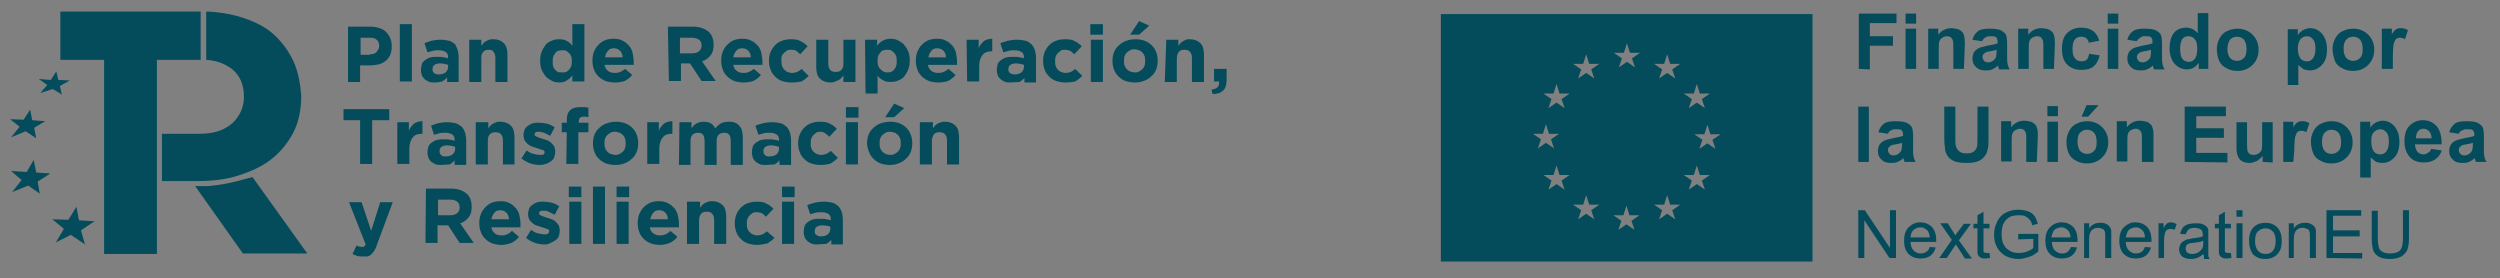
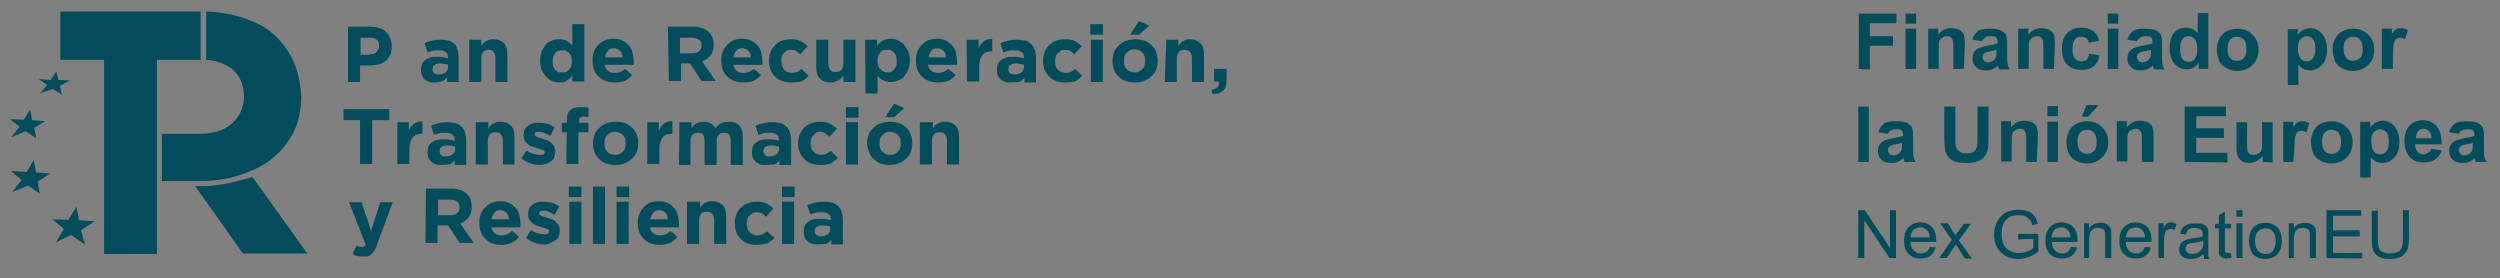
<svg xmlns="http://www.w3.org/2000/svg" version="1.1" id="Layer_1" x="0px" y="0px" viewBox="0 0 497.1 55.3" style="enable-background:new 0 0 497.1 55.3;" xml:space="preserve">
  <rect x="0" y="0" width="497.1" height="55.3" fill="#808080" stroke="none" />
  <style type="text/css">
	.st0{fill:#FFFFFF;}
	.st1{fill:#034EA2;}
	.st2{fill:#044C5C;}
</style>
  <g>
    <path class="st0" d="M115.9,196.3" />
-     <path class="st0" d="M115.9,194.3" />
    <path class="st0" d="M139.2,198.3" />
    <path class="st1" d="M139.2,196.3" />
    <g>
-       <path class="st2" d="M286.5,2.8V52h73.9V2.8H286.5L286.5,2.8z M304.8,26.6h2l0.6-1.9l0.6,1.9h2l-1.6,1.1l0.6,1.8l-1.6-1.1    l-1.6,1.1l0.6-1.8L304.8,26.6z M311.1,37.7l-1.6-1.1l-1.6,1.1l0.6-1.8l-1.6-1.1h2l0.6-1.9l0.6,1.9h2l-1.6,1.1L311.1,37.7z     M310.5,19.7l0.6,1.8l-1.6-1.1l-1.6,1.1l0.6-1.8l-1.6-1.1h2l0.6-1.9l0.6,1.9h2L310.5,19.7z M314.8,12.7l0.6-1.9l0.6,1.9h2    l-1.6,1.1l0.6,1.8l-1.6-1.1l-1.6,1.1l0.6-1.8l-1.6-1.1H314.8z M317,43.6l-1.6-1.1l-1.6,1.1l0.6-1.8l-1.6-1.1h2l0.6-1.9l0.6,1.9h2    l-1.6,1.1L317,43.6z M322.9,10.5l0.6-1.9l0.6,1.9h2l-1.6,1.1l0.6,1.8l-1.6-1.1l-1.6,1.1l0.6-1.8l-1.6-1.1H322.9z M325,45.7    l-1.6-1.1l-1.6,1.1l0.6-1.8l-1.6-1.1h2l0.6-1.9l0.6,1.9h2l-1.6,1.1L325,45.7z M333.1,43.6l-1.6-1.1l-1.6,1.1l0.6-1.8l-1.6-1.1h2    l0.6-1.9l0.6,1.9h2l-1.6,1.1L333.1,43.6z M332.5,13.8l0.6,1.8l-1.6-1.1l-1.6,1.1l0.6-1.8l-1.6-1.1h2l0.6-1.9l0.6,1.9h2L332.5,13.8    z M336.8,18.6l0.6-1.9l0.6,1.9h2l-1.6,1.1l0.6,1.8l-1.6-1.1l-1.6,1.1l0.6-1.8l-1.6-1.1H336.8z M339,37.7l-1.6-1.1l-1.6,1.1    l0.6-1.8l-1.6-1.1h2l0.6-1.9l0.6,1.9h2l-1.6,1.1L339,37.7z M341.1,29.6l-1.6-1.1l-1.6,1.1l0.6-1.8l-1.6-1.1h2l0.6-1.9l0.6,1.9h2    l-1.6,1.1L341.1,29.6z" />
      <g>
        <path class="st2" d="M369.6,13.7v-11h7.5v1.9h-5.3v2.6h4.6v1.9h-4.6v4.7L369.6,13.7L369.6,13.7z" />
        <path class="st2" d="M378.9,4.7v-2h2.1v2H378.9z M378.9,13.7v-8h2.1v8H378.9z" />
        <path class="st2" d="M390.5,13.7h-2.1V9.7c0-0.9,0-1.4-0.1-1.7c-0.1-0.2-0.2-0.4-0.4-0.6c-0.2-0.1-0.4-0.2-0.7-0.2     c-0.3,0-0.7,0.1-1,0.3c-0.3,0.2-0.5,0.4-0.6,0.8c-0.1,0.3-0.1,0.9-0.1,1.8v3.6h-2.1v-8h2v1.2c0.7-0.9,1.6-1.3,2.6-1.3     c0.4,0,0.9,0.1,1.3,0.2c0.4,0.1,0.7,0.4,0.9,0.6c0.2,0.2,0.3,0.5,0.4,0.9c0,0.3,0.1,0.8,0.1,1.4L390.5,13.7L390.5,13.7z" />
        <path class="st2" d="M394.1,8.2l-1.9-0.3c0.2-0.8,0.6-1.3,1.1-1.7c0.5-0.4,1.3-0.5,2.4-0.5c0.9,0,1.6,0.1,2.1,0.3     c0.4,0.2,0.8,0.5,1,0.8c0.2,0.3,0.3,1,0.3,1.9v2.5c0,0.7,0,1.2,0.1,1.5c0,0.3,0.2,0.7,0.4,1.1h-2.1c0-0.1-0.1-0.3-0.2-0.6     c0-0.1,0-0.2,0-0.2c-0.3,0.3-0.7,0.6-1.2,0.8c-0.4,0.2-0.8,0.2-1.3,0.2c-0.8,0-1.5-0.2-1.9-0.7c-0.5-0.4-0.7-1-0.7-1.7     c0-0.4,0.1-0.8,0.3-1.2c0.2-0.3,0.5-0.6,0.9-0.8c0.4-0.2,0.9-0.3,1.7-0.5c1-0.2,1.7-0.3,2.1-0.5V8.3c0-0.4-0.1-0.7-0.3-0.9     c-0.2-0.2-0.6-0.2-1.1-0.2c-0.4,0-0.7,0-0.9,0.2C394.6,7.5,394.3,7.8,394.1,8.2z M397,9.9c-0.2,0.1-0.7,0.2-1.3,0.3     c-0.6,0.1-1,0.2-1.1,0.4c-0.3,0.2-0.4,0.4-0.4,0.7s0.1,0.5,0.3,0.8c0.2,0.2,0.5,0.3,0.8,0.3c0.4,0,0.7-0.1,1.1-0.4     c0.2-0.2,0.4-0.4,0.5-0.7c0-0.2,0.1-0.5,0.1-1L397,9.9L397,9.9z" />
        <path class="st2" d="M408.4,13.7h-2.1V9.7c0-0.9,0-1.4-0.1-1.7c-0.1-0.2-0.2-0.4-0.4-0.6c-0.2-0.1-0.4-0.2-0.7-0.2     c-0.3,0-0.7,0.1-1,0.3c-0.3,0.2-0.5,0.4-0.6,0.8c-0.1,0.3-0.1,0.9-0.1,1.8v3.6h-2.1v-8h2v1.2c0.7-0.9,1.6-1.3,2.6-1.3     c0.4,0,0.9,0.1,1.3,0.2c0.4,0.1,0.7,0.4,0.9,0.6c0.2,0.2,0.3,0.5,0.4,0.9c0,0.3,0.1,0.8,0.1,1.4L408.4,13.7L408.4,13.7z" />
        <path class="st2" d="M417.4,8.1l-2.1,0.4c0-0.4-0.2-0.7-0.5-0.9c-0.2-0.2-0.6-0.3-1-0.3c-0.5,0-0.9,0.2-1.2,0.5     c-0.3,0.3-0.5,1-0.5,1.8c0,0.9,0.1,1.6,0.5,2c0.3,0.4,0.7,0.6,1.3,0.6c0.4,0,0.7-0.1,1-0.3c0.2-0.2,0.4-0.6,0.5-1.2l2.1,0.3     c-0.2,0.9-0.6,1.7-1.2,2.2c-0.6,0.5-1.4,0.7-2.5,0.7c-1.2,0-2.1-0.4-2.8-1.1c-0.7-0.7-1-1.8-1-3.1c0-1.3,0.3-2.4,1-3.1     c0.7-0.7,1.6-1.1,2.8-1.1c1,0,1.7,0.2,2.3,0.6C416.8,6.6,417.2,7.3,417.4,8.1z" />
        <path class="st2" d="M419.1,4.7v-2h2.1v2H419.1z M419.1,13.7v-8h2.1v8H419.1z" />
        <path class="st2" d="M424.9,8.2L423,7.9c0.2-0.8,0.6-1.3,1.1-1.7c0.5-0.4,1.3-0.5,2.4-0.5c0.9,0,1.6,0.1,2.1,0.3     c0.4,0.2,0.8,0.5,1,0.8c0.2,0.3,0.3,1,0.3,1.9v2.5c0,0.7,0,1.2,0.1,1.5c0,0.3,0.2,0.7,0.4,1.1h-2.1c0-0.1-0.1-0.3-0.2-0.6     c0-0.1,0-0.2,0-0.2c-0.3,0.3-0.7,0.6-1.2,0.8c-0.4,0.2-0.8,0.2-1.3,0.2c-0.8,0-1.5-0.2-1.9-0.7c-0.5-0.4-0.7-1-0.7-1.7     c0-0.4,0.1-0.8,0.3-1.2c0.2-0.3,0.5-0.6,0.9-0.8c0.4-0.2,0.9-0.3,1.7-0.5c1-0.2,1.7-0.3,2.1-0.5V8.3c0-0.4-0.1-0.7-0.3-0.9     c-0.2-0.2-0.6-0.2-1.1-0.2c-0.4,0-0.7,0-0.9,0.2S425,7.8,424.9,8.2z M427.7,9.9c-0.2,0.1-0.7,0.2-1.3,0.3c-0.6,0.1-1,0.2-1.1,0.4     c-0.3,0.2-0.4,0.4-0.4,0.7s0.1,0.5,0.3,0.8c0.2,0.2,0.5,0.3,0.8,0.3c0.4,0,0.7-0.1,1.1-0.4c0.2-0.2,0.4-0.4,0.5-0.7     c0-0.2,0.1-0.5,0.1-1L427.7,9.9L427.7,9.9z" />
        <path class="st2" d="M439.2,13.7h-2v-1.2c-0.3,0.4-0.7,0.8-1.1,1s-0.9,0.3-1.3,0.3c-0.9,0-1.7-0.4-2.4-1.1c-0.6-0.7-1-1.8-1-3.1     s0.3-2.4,0.9-3.1s1.4-1,2.4-1c0.9,0,1.7,0.4,2.3,1.1v-4h2.1V13.7L439.2,13.7z M433.5,9.6c0,0.8,0.1,1.5,0.3,1.9     c0.3,0.5,0.8,0.8,1.4,0.8c0.5,0,0.9-0.2,1.2-0.6c0.3-0.4,0.5-1,0.5-1.9c0-0.9-0.1-1.6-0.5-2c-0.3-0.4-0.7-0.6-1.3-0.6     c-0.5,0-0.9,0.2-1.2,0.6C433.7,8.2,433.5,8.8,433.5,9.6z" />
        <path class="st2" d="M440.8,9.7c0-0.7,0.2-1.4,0.5-2c0.3-0.6,0.8-1.2,1.5-1.5c0.6-0.3,1.3-0.5,2.1-0.5c1.2,0,2.2,0.4,3,1.2     c0.8,0.8,1.2,1.8,1.2,3s-0.4,2.2-1.2,3c-0.8,0.8-1.8,1.2-3,1.2c-0.7,0-1.4-0.1-2.1-0.5c-0.7-0.3-1.2-0.8-1.5-1.4     C440.9,11.3,440.8,10.5,440.8,9.7z M442.9,9.7c0,0.8,0.2,1.4,0.5,1.8c0.4,0.4,0.8,0.6,1.4,0.6s1-0.2,1.4-0.6     c0.4-0.4,0.5-1,0.5-1.8c0-0.8-0.2-1.4-0.5-1.8c-0.4-0.4-0.8-0.6-1.4-0.6s-1,0.2-1.4,0.6C443.1,8.4,442.9,9,442.9,9.7z" />
        <path class="st2" d="M454.9,5.8h2v1.2c0.2-0.4,0.6-0.7,1-1c0.4-0.2,0.9-0.4,1.4-0.4c0.9,0,1.7,0.3,2.4,1.1c0.6,0.7,1,1.7,1,3.1     s-0.3,2.4-1,3.1c-0.6,0.7-1.4,1.1-2.4,1.1c-0.4,0-0.8-0.1-1.2-0.2c-0.3-0.2-0.7-0.5-1.1-0.9v4h-2.1L454.9,5.8L454.9,5.8z      M456.9,9.6c0,0.9,0.2,1.6,0.5,2s0.8,0.6,1.3,0.6s0.9-0.2,1.2-0.6c0.3-0.4,0.5-1,0.5-1.9c0-0.8-0.1-1.5-0.5-1.9     c-0.3-0.4-0.7-0.6-1.2-0.6s-0.9,0.2-1.3,0.6C457.1,8.3,456.9,8.9,456.9,9.6z" />
        <path class="st2" d="M463.8,9.7c0-0.7,0.2-1.4,0.5-2c0.3-0.6,0.8-1.2,1.5-1.5c0.6-0.3,1.3-0.5,2.1-0.5c1.2,0,2.2,0.4,3,1.2     c0.8,0.8,1.2,1.8,1.2,3s-0.4,2.2-1.2,3c-0.8,0.8-1.8,1.2-3,1.2c-0.7,0-1.4-0.1-2.1-0.5c-0.7-0.3-1.2-0.8-1.5-1.4     C464,11.3,463.8,10.5,463.8,9.7z M466,9.7c0,0.8,0.2,1.4,0.5,1.8c0.4,0.4,0.8,0.6,1.4,0.6s1-0.2,1.4-0.6s0.5-1,0.5-1.8     c0-0.8-0.2-1.4-0.5-1.8c-0.4-0.4-0.8-0.6-1.4-0.6s-1,0.2-1.4,0.6C466.1,8.4,466,9,466,9.7z" />
        <path class="st2" d="M475.7,13.7h-2.1v-8h2v1.1c0.3-0.5,0.6-0.9,0.9-1c0.2-0.2,0.6-0.2,0.9-0.2c0.5,0,0.9,0.1,1.4,0.4l-0.6,1.8     c-0.3-0.2-0.7-0.3-1-0.3c-0.3,0-0.5,0.1-0.7,0.2c-0.2,0.1-0.3,0.4-0.5,0.9c-0.1,0.4-0.2,1.3-0.2,2.7V13.7L475.7,13.7z" />
        <path class="st2" d="M369.5,32.2v-11h2.1v11H369.5z" />
        <path class="st2" d="M375.4,26.6l-1.9-0.3c0.2-0.8,0.6-1.3,1.1-1.7c0.5-0.4,1.3-0.5,2.4-0.5c0.9,0,1.6,0.1,2.1,0.3     c0.4,0.2,0.8,0.5,1,0.8c0.2,0.3,0.3,1,0.3,1.9v2.5c0,0.7,0,1.2,0.1,1.5c0,0.3,0.2,0.7,0.4,1.1h-2.2c0-0.1-0.1-0.3-0.2-0.6     c0-0.1,0-0.2,0-0.2c-0.3,0.3-0.7,0.6-1.2,0.8c-0.4,0.2-0.8,0.2-1.3,0.2c-0.8,0-1.5-0.2-1.9-0.7c-0.5-0.4-0.7-1-0.7-1.7     c0-0.4,0.1-0.8,0.3-1.2c0.2-0.3,0.5-0.6,0.9-0.8c0.4-0.2,0.9-0.3,1.7-0.5c1-0.2,1.7-0.3,2.1-0.5v-0.2c0-0.4-0.1-0.7-0.3-0.9     c-0.2-0.2-0.6-0.2-1.1-0.2c-0.4,0-0.7,0-0.9,0.2C375.7,26,375.5,26.3,375.4,26.6z M378.2,28.4c-0.2,0.1-0.7,0.2-1.3,0.3     c-0.6,0.1-1,0.2-1.1,0.4c-0.3,0.2-0.4,0.4-0.4,0.7s0.1,0.5,0.3,0.8c0.2,0.2,0.5,0.3,0.8,0.3c0.4,0,0.7-0.1,1.1-0.4     c0.2-0.2,0.4-0.4,0.5-0.7c0-0.2,0.1-0.5,0.1-1L378.2,28.4L378.2,28.4z" />
        <path class="st2" d="M386.6,21.2h2.2v6c0,0.9,0,1.6,0.1,1.8c0.1,0.4,0.3,0.8,0.7,1.1c0.3,0.3,0.8,0.4,1.5,0.4     c0.6,0,1.1-0.1,1.4-0.4c0.3-0.2,0.5-0.6,0.6-0.9s0.1-1,0.1-1.9v-6.1h2.2v5.8c0,1.3,0,2.3-0.2,2.8c-0.1,0.5-0.3,1-0.7,1.4     c-0.3,0.4-0.7,0.7-1.3,0.9c-0.5,0.2-1.2,0.3-2.1,0.3c-1,0-1.9-0.1-2.4-0.3c-0.5-0.2-1-0.5-1.3-0.9c-0.3-0.4-0.5-0.8-0.6-1.2     c-0.1-0.6-0.2-1.6-0.2-2.8V21.2L386.6,21.2z" />
        <path class="st2" d="M405,32.2h-2.1v-4.1c0-0.9,0-1.4-0.1-1.7s-0.2-0.4-0.4-0.6c-0.2-0.1-0.4-0.2-0.7-0.2c-0.3,0-0.7,0.1-1,0.3     c-0.3,0.2-0.5,0.4-0.6,0.8c-0.1,0.3-0.1,0.9-0.1,1.8v3.6h-2.1v-8h2v1.2c0.7-0.9,1.6-1.3,2.6-1.3c0.4,0,0.9,0.1,1.3,0.2     c0.4,0.1,0.7,0.4,0.9,0.6c0.2,0.2,0.3,0.5,0.4,0.9s0.1,0.8,0.1,1.4L405,32.2L405,32.2z" />
        <path class="st2" d="M407.1,23.1v-2h2.1v2H407.1z M407.1,32.2v-8h2.1v8H407.1L407.1,32.2z" />
        <path class="st2" d="M410.9,28.1c0-0.7,0.2-1.4,0.5-2c0.3-0.6,0.8-1.2,1.5-1.5c0.6-0.3,1.3-0.5,2.1-0.5c1.2,0,2.2,0.4,3,1.2     c0.8,0.8,1.2,1.8,1.2,3s-0.4,2.2-1.2,3c-0.8,0.8-1.8,1.2-3,1.2c-0.7,0-1.4-0.1-2.1-0.5c-0.7-0.3-1.2-0.8-1.5-1.4     C411,29.8,410.9,29,410.9,28.1z M413.1,28.2c0,0.8,0.2,1.4,0.5,1.8c0.4,0.4,0.8,0.6,1.4,0.6s1-0.2,1.4-0.6c0.4-0.4,0.5-1,0.5-1.8     c0-0.8-0.2-1.4-0.5-1.8c-0.4-0.4-0.8-0.6-1.4-0.6s-1,0.2-1.4,0.6C413.2,26.8,413.1,27.4,413.1,28.2z M413.9,23.2l1-2.3h2.4     l-2.1,2.3H413.9z" />
        <path class="st2" d="M428,32.2h-2.1v-4.1c0-0.9,0-1.4-0.1-1.7c-0.1-0.2-0.2-0.4-0.4-0.6c-0.2-0.1-0.4-0.2-0.7-0.2     c-0.3,0-0.7,0.1-1,0.3c-0.3,0.2-0.5,0.4-0.6,0.8c-0.1,0.3-0.1,0.9-0.1,1.8v3.6h-2.1v-8h2v1.2c0.7-0.9,1.6-1.3,2.6-1.3     c0.4,0,0.9,0.1,1.3,0.2c0.4,0.1,0.7,0.4,0.9,0.6c0.2,0.2,0.3,0.5,0.4,0.9s0.1,0.8,0.1,1.4V32.2L428,32.2z" />
        <path class="st2" d="M434.4,32.2v-11h8.2v1.9h-5.9v2.4h5.5v1.9h-5.5v3h6.2v1.9L434.4,32.2L434.4,32.2z" />
        <path class="st2" d="M449.9,32.2V31c-0.3,0.4-0.7,0.7-1.1,1c-0.5,0.2-1,0.4-1.5,0.4c-0.5,0-1-0.1-1.4-0.3c-0.4-0.2-0.7-0.5-0.9-1     c-0.2-0.4-0.3-1-0.3-1.8v-5h2.1v3.6c0,1.1,0,1.8,0.1,2.1c0,0.2,0.2,0.4,0.4,0.6c0.2,0.1,0.4,0.2,0.8,0.2s0.7-0.1,1-0.3     c0.3-0.2,0.5-0.4,0.6-0.7c0.1-0.3,0.1-1,0.1-2.2v-3.3h2.1v8L449.9,32.2L449.9,32.2z" />
        <path class="st2" d="M456,32.2H454v-8h2v1.1c0.3-0.5,0.6-0.9,0.9-1c0.2-0.2,0.6-0.2,0.9-0.2c0.5,0,0.9,0.1,1.4,0.4l-0.6,1.8     c-0.3-0.2-0.7-0.3-1-0.3c-0.3,0-0.5,0.1-0.7,0.2c-0.2,0.1-0.3,0.4-0.5,0.9c-0.1,0.4-0.2,1.3-0.2,2.7L456,32.2L456,32.2z" />
        <path class="st2" d="M459.5,28.1c0-0.7,0.2-1.4,0.5-2c0.3-0.6,0.8-1.2,1.5-1.5c0.6-0.3,1.3-0.5,2.1-0.5c1.2,0,2.2,0.4,3,1.2     c0.8,0.8,1.2,1.8,1.2,3s-0.4,2.2-1.2,3c-0.8,0.8-1.8,1.2-3,1.2c-0.7,0-1.4-0.1-2.1-0.5c-0.7-0.3-1.2-0.8-1.5-1.4     C459.7,29.8,459.5,29,459.5,28.1z M461.7,28.2c0,0.8,0.2,1.4,0.5,1.8c0.4,0.4,0.8,0.6,1.4,0.6s1-0.2,1.4-0.6     c0.4-0.4,0.5-1,0.5-1.8c0-0.8-0.2-1.4-0.5-1.8c-0.4-0.4-0.8-0.6-1.4-0.6s-1,0.2-1.4,0.6C461.9,26.8,461.7,27.4,461.7,28.2z" />
        <path class="st2" d="M469.3,24.2h2v1.2c0.2-0.4,0.6-0.7,1-1c0.4-0.2,0.9-0.4,1.4-0.4c0.9,0,1.7,0.3,2.4,1.1c0.6,0.7,1,1.7,1,3.1     c0,1.3-0.3,2.4-1,3.1c-0.6,0.7-1.4,1.1-2.4,1.1c-0.4,0-0.8-0.1-1.2-0.2c-0.3-0.2-0.7-0.5-1.1-0.9v4h-2.1L469.3,24.2L469.3,24.2z      M471.5,28.1c0,0.9,0.2,1.6,0.5,2s0.8,0.6,1.3,0.6c0.5,0,0.9-0.2,1.2-0.6s0.5-1,0.5-1.9c0-0.8-0.1-1.5-0.5-1.9     c-0.3-0.4-0.7-0.6-1.2-0.6c-0.5,0-0.9,0.2-1.3,0.6C471.6,26.7,471.5,27.3,471.5,28.1z" />
        <path class="st2" d="M483.4,29.6l2.1,0.3c-0.2,0.8-0.7,1.4-1.3,1.8c-0.6,0.4-1.3,0.6-2.2,0.6c-1.4,0-2.4-0.4-3.1-1.4     c-0.5-0.7-0.8-1.6-0.8-2.8c0-1.3,0.3-2.4,1-3.1c0.7-0.7,1.6-1.1,2.6-1.1c1.2,0,2.1,0.4,2.8,1.2c0.7,0.8,1,2,1,3.6h-5.3     c0,0.6,0.2,1.1,0.5,1.5c0.3,0.3,0.7,0.5,1.2,0.5c0.3,0,0.6-0.1,0.8-0.3C483.1,30.3,483.3,30,483.4,29.6z M483.5,27.5     c0-0.6-0.2-1.1-0.5-1.4c-0.3-0.3-0.7-0.5-1.1-0.5c-0.4,0-0.8,0.1-1.1,0.5s-0.4,0.8-0.4,1.4H483.5L483.5,27.5z" />
        <path class="st2" d="M488.9,26.6l-1.9-0.3c0.2-0.8,0.6-1.3,1.1-1.7c0.5-0.4,1.3-0.5,2.4-0.5c0.9,0,1.6,0.1,2.1,0.3     c0.4,0.2,0.8,0.5,1,0.8c0.2,0.3,0.3,1,0.3,1.9v2.5c0,0.7,0,1.2,0.1,1.5c0,0.3,0.2,0.7,0.4,1.1h-2.1c0-0.1-0.1-0.3-0.2-0.6     c0-0.1,0-0.2,0-0.2c-0.3,0.3-0.7,0.6-1.2,0.8c-0.4,0.2-0.8,0.2-1.3,0.2c-0.8,0-1.5-0.2-1.9-0.7c-0.5-0.4-0.7-1-0.7-1.7     c0-0.4,0.1-0.8,0.3-1.2c0.2-0.3,0.5-0.6,0.9-0.8c0.4-0.2,0.9-0.3,1.7-0.5c1-0.2,1.7-0.3,2.1-0.5v-0.2c0-0.4-0.1-0.7-0.3-0.9     c-0.2-0.2-0.6-0.2-1.1-0.2c-0.4,0-0.7,0-0.9,0.2C489.2,26,489,26.3,488.9,26.6z M491.7,28.4c-0.2,0.1-0.7,0.2-1.3,0.3     c-0.6,0.1-1,0.2-1.1,0.4c-0.3,0.2-0.4,0.4-0.4,0.7s0.1,0.5,0.3,0.8c0.2,0.2,0.5,0.3,0.8,0.3c0.4,0,0.7-0.1,1.1-0.4     c0.2-0.2,0.4-0.4,0.5-0.7c0-0.2,0.1-0.5,0.1-1L491.7,28.4L491.7,28.4z" />
      </g>
      <g>
        <g>
          <path class="st2" d="M369.5,51.3v-9.5h1.3l5,7.5v-7.5h1.2v9.5h-1.3l-5-7.5v7.5H369.5z" />
          <path class="st2" d="M383.7,49.1l1.2,0.1c-0.2,0.7-0.5,1.2-1,1.6c-0.5,0.4-1.2,0.6-2,0.6c-1,0-1.8-0.3-2.4-0.9      c-0.6-0.6-0.9-1.5-0.9-2.6c0-1.2,0.3-2.1,0.9-2.7c0.6-0.6,1.4-1,2.3-1s1.7,0.3,2.3,0.9c0.6,0.6,0.9,1.5,0.9,2.7c0,0,0,0.2,0,0.3      h-5.1c0,0.7,0.2,1.3,0.6,1.7c0.4,0.4,0.9,0.6,1.4,0.6c0.4,0,0.8-0.1,1.1-0.3C383.3,49.9,383.6,49.6,383.7,49.1z M379.9,47.2h3.8      c0-0.6-0.2-1-0.4-1.3c-0.4-0.4-0.8-0.7-1.4-0.7c-0.5,0-1,0.2-1.4,0.5C380.1,46.1,379.9,46.6,379.9,47.2z" />
          <path class="st2" d="M385.6,51.3l2.5-3.6l-2.3-3.3h1.5l1,1.6c0.2,0.3,0.3,0.5,0.5,0.8c0.2-0.3,0.3-0.5,0.5-0.7l1.2-1.6h1.4      l-2.4,3.3l2.6,3.6h-1.4l-1.4-2.2l-0.4-0.6l-1.8,2.7L385.6,51.3L385.6,51.3z" />
-           <path class="st2" d="M395.6,50.3l0.1,1c-0.3,0-0.6,0.1-0.9,0.1c-0.4,0-0.7,0-1-0.2c-0.2-0.1-0.4-0.3-0.5-0.5s-0.1-0.7-0.1-1.4      v-3.9h-0.8v-0.9h0.8v-1.7l1.2-0.7v2.4h1.2v0.9h-1.2v4c0,0.3,0,0.5,0,0.6c0,0.1,0.1,0.2,0.2,0.2c0.1,0,0.2,0.1,0.4,0.1      C395.2,50.3,395.4,50.3,395.6,50.3z" />
          <path class="st2" d="M401.3,47.6v-1.1h4V50c-0.6,0.5-1.2,0.9-1.9,1.1c-0.7,0.2-1.3,0.4-2,0.4c-0.9,0-1.8-0.2-2.6-0.6      c-0.7-0.4-1.3-1-1.7-1.7s-0.6-1.6-0.6-2.5c0-0.9,0.2-1.8,0.6-2.6c0.4-0.8,0.9-1.4,1.7-1.8c0.7-0.4,1.6-0.6,2.5-0.6      c0.7,0,1.3,0.1,1.9,0.3s1,0.5,1.3,0.9c0.3,0.4,0.5,0.9,0.7,1.6l-1.1,0.3c-0.1-0.5-0.3-0.9-0.5-1.1s-0.5-0.5-0.9-0.7      c-0.4-0.2-0.8-0.2-1.3-0.2c-0.6,0-1.1,0.1-1.5,0.2c-0.4,0.2-0.7,0.4-1,0.7c-0.3,0.3-0.4,0.6-0.6,0.9c-0.2,0.6-0.3,1.2-0.3,1.9      c0,0.8,0.1,1.6,0.4,2.1c0.3,0.6,0.7,1,1.3,1.3c0.5,0.3,1.1,0.4,1.8,0.4c0.5,0,1.1-0.1,1.6-0.3c0.5-0.2,0.9-0.4,1.2-0.7v-1.8      L401.3,47.6L401.3,47.6z" />
          <path class="st2" d="M411.8,49.1l1.2,0.1c-0.2,0.7-0.5,1.2-1,1.6c-0.5,0.4-1.2,0.6-2,0.6c-1,0-1.8-0.3-2.4-0.9      c-0.6-0.6-0.9-1.5-0.9-2.6c0-1.2,0.3-2.1,0.9-2.7c0.6-0.6,1.4-1,2.3-1s1.7,0.3,2.3,0.9c0.6,0.6,0.9,1.5,0.9,2.7c0,0,0,0.2,0,0.3      h-5.1c0,0.7,0.2,1.3,0.6,1.7c0.4,0.4,0.9,0.6,1.4,0.6c0.4,0,0.8-0.1,1.1-0.3C411.3,49.9,411.6,49.6,411.8,49.1z M407.9,47.2h3.8      c0-0.6-0.2-1-0.4-1.3c-0.4-0.4-0.8-0.7-1.4-0.7c-0.5,0-1,0.2-1.4,0.5C408.2,46.1,408,46.6,407.9,47.2z" />
          <path class="st2" d="M414.4,51.3v-6.9h1v1c0.5-0.7,1.2-1.1,2.2-1.1c0.4,0,0.8,0,1.1,0.2c0.3,0.1,0.6,0.3,0.8,0.6      s0.3,0.5,0.3,0.9c0,0.2,0,0.6,0,1.1v4.2h-1.2v-4.2c0-0.5,0-0.8-0.1-1.1s-0.2-0.4-0.5-0.5c-0.2-0.1-0.5-0.2-0.8-0.2      c-0.5,0-0.9,0.1-1.3,0.5c-0.3,0.3-0.5,0.9-0.5,1.8v3.7L414.4,51.3L414.4,51.3z" />
          <path class="st2" d="M426.5,49.1l1.2,0.1c-0.2,0.7-0.5,1.2-1,1.6c-0.5,0.4-1.2,0.6-2,0.6c-1,0-1.8-0.3-2.4-0.9      c-0.6-0.6-0.9-1.5-0.9-2.6c0-1.2,0.3-2.1,0.9-2.7c0.6-0.6,1.4-1,2.3-1c0.9,0,1.7,0.3,2.3,0.9c0.6,0.6,0.9,1.5,0.9,2.7      c0,0,0,0.2,0,0.3h-5.1c0,0.7,0.2,1.3,0.6,1.7c0.4,0.4,0.9,0.6,1.4,0.6c0.4,0,0.8-0.1,1.1-0.3C426.1,49.9,426.3,49.6,426.5,49.1z       M422.7,47.2h3.8c0-0.6-0.2-1-0.4-1.3c-0.4-0.4-0.8-0.7-1.4-0.7c-0.5,0-1,0.2-1.4,0.5C423,46.1,422.8,46.6,422.7,47.2z" />
          <path class="st2" d="M429.2,51.3v-6.9h1v1c0.2-0.5,0.5-0.8,0.7-1c0.2-0.1,0.5-0.2,0.7-0.2c0.4,0,0.8,0.1,1.2,0.4l-0.4,1.1      c-0.3-0.1-0.6-0.2-0.8-0.2s-0.5,0.1-0.7,0.2c-0.2,0.1-0.3,0.3-0.4,0.6c-0.1,0.4-0.2,0.9-0.2,1.4v3.6L429.2,51.3L429.2,51.3z" />
          <path class="st2" d="M438.1,50.5c-0.4,0.4-0.8,0.6-1.2,0.8c-0.4,0.1-0.8,0.2-1.3,0.2c-0.7,0-1.3-0.2-1.7-0.5      c-0.4-0.4-0.6-0.8-0.6-1.4c0-0.3,0.1-0.6,0.2-0.9c0.1-0.3,0.3-0.5,0.6-0.7c0.2-0.1,0.5-0.3,0.8-0.4c0.2,0,0.6-0.1,1-0.2      c0.9-0.1,1.6-0.2,2.1-0.4c0-0.1,0-0.2,0-0.3c0-0.5-0.1-0.8-0.3-1c-0.3-0.2-0.7-0.4-1.3-0.4c-0.5,0-0.9,0.1-1.2,0.3      c-0.2,0.2-0.4,0.5-0.6,1l-1.1-0.1c0.1-0.5,0.3-0.9,0.5-1.2c0.2-0.3,0.6-0.5,1-0.7c0.4-0.1,1-0.2,1.6-0.2s1.1,0,1.4,0.2      c0.3,0.1,0.6,0.3,0.8,0.5c0.2,0.2,0.3,0.5,0.3,0.8c0,0.2,0,0.5,0,1.1v1.6c0,1.1,0,1.8,0,2.1c0,0.3,0.1,0.5,0.3,0.8h-1.2      C438.3,51.1,438.2,50.8,438.1,50.5z M438,47.9c-0.4,0.2-1,0.3-1.9,0.4c-0.5,0-0.8,0.1-1,0.2c-0.2,0.1-0.3,0.2-0.4,0.4      c-0.1,0.2-0.1,0.3-0.1,0.5c0,0.3,0.1,0.6,0.3,0.8c0.2,0.2,0.6,0.3,1,0.3s0.8-0.1,1.2-0.3c0.3-0.2,0.6-0.5,0.8-0.8      c0.1-0.2,0.2-0.6,0.2-1.2V47.9L438,47.9z" />
          <path class="st2" d="M443.6,50.3l0.1,1c-0.3,0-0.6,0.1-0.9,0.1c-0.4,0-0.7,0-1-0.2c-0.2-0.1-0.4-0.3-0.5-0.5s-0.1-0.7-0.1-1.4      v-3.9h-0.8v-0.9h0.8v-1.7l1.2-0.7v2.4h1.2v0.9h-1.2v4c0,0.3,0,0.5,0,0.6s0.1,0.2,0.2,0.2c0.1,0,0.2,0.1,0.4,0.1      C443.2,50.3,443.4,50.3,443.6,50.3z" />
          <path class="st2" d="M444.7,43.1v-1.3h1.2v1.3H444.7z M444.7,51.3v-6.9h1.2v6.9H444.7z" />
          <path class="st2" d="M447.2,47.9c0-1.3,0.3-2.2,1.1-2.9c0.6-0.5,1.3-0.7,2.2-0.7c0.9,0,1.7,0.3,2.3,0.9c0.6,0.6,0.9,1.5,0.9,2.6      c0,0.9-0.1,1.6-0.4,2.1s-0.6,0.9-1.2,1.2c-0.5,0.3-1.1,0.4-1.7,0.4c-1,0-1.7-0.3-2.4-0.9C447.5,49.9,447.2,49,447.2,47.9z       M448.4,47.9c0,0.9,0.2,1.5,0.6,2c0.4,0.4,0.9,0.6,1.5,0.6s1.1-0.2,1.4-0.6c0.4-0.4,0.6-1.1,0.6-2c0-0.8-0.2-1.5-0.6-1.9      c-0.4-0.4-0.9-0.6-1.4-0.6c-0.6,0-1.1,0.2-1.5,0.6C448.6,46.3,448.4,47,448.4,47.9z" />
          <path class="st2" d="M455.1,51.3v-6.9h1v1c0.5-0.7,1.2-1.1,2.2-1.1c0.4,0,0.8,0,1.1,0.2c0.3,0.1,0.6,0.3,0.8,0.6      c0.2,0.2,0.3,0.5,0.3,0.9c0,0.2,0,0.6,0,1.1v4.2h-1.2v-4.2c0-0.5,0-0.8-0.1-1.1s-0.2-0.4-0.5-0.5c-0.2-0.1-0.5-0.2-0.8-0.2      c-0.5,0-0.9,0.1-1.3,0.5c-0.3,0.3-0.5,0.9-0.5,1.8v3.7L455.1,51.3L455.1,51.3z" />
          <path class="st2" d="M462.6,51.3v-9.5h6.9v1.1h-5.6v2.9h5.3V47h-5.3v3.3h5.8v1.1L462.6,51.3L462.6,51.3z" />
          <path class="st2" d="M477.7,41.8h1.3v5.5c0,0.9-0.1,1.7-0.3,2.3c-0.2,0.5-0.6,1-1.2,1.4c-0.6,0.3-1.3,0.5-2.2,0.5      c-0.9,0-1.6-0.1-2.2-0.4c-0.5-0.3-1-0.7-1.2-1.3s-0.3-1.4-0.3-2.4v-5.5h1.2v5.5c0,0.8,0.1,1.4,0.2,1.8c0.1,0.4,0.4,0.7,0.8,0.9      c0.4,0.2,0.8,0.3,1.4,0.3c0.9,0,1.6-0.2,2-0.6c0.4-0.4,0.6-1.2,0.6-2.4V41.8L477.7,41.8z" />
        </g>
      </g>
    </g>
    <g>
      <g>
        <polygon class="st2" points="39.9,2.3 39.9,11.9 31.2,11.9 31.2,50.5 20.7,50.5 20.7,11.9 12,11.9 12,2.3    " />
        <path class="st2" d="M50.2,35.2l-1.5,0.4c-2.4,0.7-4.8,1.2-7.3,1.4l-2.6,0l9.5,13.4h12.8L50.2,35.2z" />
        <polygon class="st2" points="18.8,44 15.7,43.8 15.2,41.1 13.6,43.7 10.4,43.6 12.7,45.5 11.1,48.2 14.1,46.7 16.9,48.6      16.1,45.8    " />
        <polygon class="st2" points="10,34.5 7.2,34.3 6.7,31.8 5.3,34.2 2.2,34 4.3,35.8 2.4,38.2 5.6,36.9 7.9,38.5 7.5,36.1    " />
        <polygon class="st2" points="9,24.1 6.4,23.9 6,21.8 4.7,23.8 2,23.7 3.9,25.2 2.2,27.3 5.1,26.1 7.2,27.5 6.8,25.4    " />
        <polygon class="st2" points="13.9,16 11.6,15.9 11.2,14.2 10.1,15.9 7.7,15.7 9.4,16.9 8,18.5 10.5,17.7 12.3,18.8 11.9,17.1         " />
        <path class="st2" d="M58.4,12.3c-0.9-2-2.2-3.8-3.8-5.3s-3.7-2.6-6.1-3.4c-3.8-1.3-7.5-1.3-7.5-1.3c0,3.2,0,6.4,0,9.6     c1.7,0.1,3.5,0.6,5.1,1.8c1.6,1.3,2.4,3.1,2.4,5.5v0.1c0,2-0.8,3.8-2.3,5.2c-1.6,1.4-3.7,2.1-6.5,2.1h-7.5c0,3.2,0,6.3,0,9.4h7.2     c2.8,0,5.5-0.3,8-1.1s4.7-1.8,6.5-3.2c1.8-1.4,3.3-3.2,4.4-5.3s1.6-4.6,1.6-7.4V19C59.7,16.6,59.3,14.3,58.4,12.3z" />
      </g>
      <path class="st2" d="M69.2,5.3h4.5c0.7,0,1.2,0.1,1.8,0.3c0.5,0.2,1,0.4,1.3,0.8c0.3,0.3,0.6,0.7,0.8,1.2c0.2,0.5,0.3,1,0.3,1.6v0    c0,0.6-0.1,1.2-0.3,1.7c-0.2,0.4-0.5,0.9-0.9,1.2c-0.4,0.3-0.9,0.6-1.4,0.7S74.1,13,73.5,13h-1.9v3.3h-2.4V5.3L69.2,5.3z     M73.5,10.8c0.6,0,1.1-0.1,1.4-0.5s0.5-0.7,0.5-1.2v0c0-0.5-0.2-1-0.5-1.2c-0.3-0.3-0.8-0.4-1.4-0.4h-1.8v3.4H73.5z" />
-       <path class="st2" d="M79.5,4.8h2.4v11.4h-2.4V4.8z" />
+       <path class="st2" d="M79.5,4.8h2.4h-2.4V4.8z" />
      <path class="st2" d="M86.5,16.4c-0.4,0-0.8,0-1.1-0.1s-0.6-0.3-0.9-0.5c-0.2-0.2-0.5-0.5-0.6-0.8c-0.1-0.3-0.2-0.7-0.2-1.1v0    c0-0.4,0.1-0.9,0.2-1.2c0.1-0.3,0.4-0.6,0.7-0.8s0.6-0.4,1.1-0.5c0.4-0.1,0.9-0.1,1.4-0.1c0.4,0,0.8,0,1.1,0.1    c0.3,0,0.6,0.1,0.9,0.2v-0.1c0-0.5-0.1-0.9-0.4-1.1c-0.3-0.2-0.7-0.4-1.4-0.4c-0.4,0-0.9,0-1.2,0.1c-0.3,0.1-0.7,0.2-1.1,0.3    l-0.6-1.8c0.4-0.2,0.9-0.3,1.4-0.5c0.5-0.1,1.1-0.2,1.8-0.2s1.2,0.1,1.7,0.2c0.4,0.1,0.8,0.4,1.2,0.7C90.6,9,90.8,9.4,91,9.9    c0.1,0.4,0.2,1,0.2,1.5v4.9h-2.3v-0.9c-0.3,0.3-0.6,0.6-1,0.8C87.6,16.3,87,16.4,86.5,16.4z M87.2,14.8c0.5,0,1-0.1,1.4-0.4    c0.3-0.3,0.5-0.6,0.5-1.1v-0.4c-0.2-0.1-0.4-0.1-0.7-0.2c-0.2,0-0.5-0.1-0.8-0.1c-0.5,0-0.9,0.1-1.2,0.3c-0.3,0.2-0.4,0.5-0.4,0.9    v0c0,0.3,0.1,0.6,0.3,0.7C86.5,14.7,86.8,14.8,87.2,14.8z" />
      <path class="st2" d="M93.3,7.9h2.4v1.2c0.1-0.2,0.3-0.3,0.4-0.5c0.1-0.1,0.3-0.3,0.5-0.4c0.2-0.1,0.4-0.2,0.7-0.3    c0.2-0.1,0.5-0.1,0.8-0.1c0.9,0,1.6,0.3,2.1,0.8c0.5,0.5,0.7,1.3,0.7,2.3v5.4h-2.4v-4.7c0-0.6-0.1-1-0.4-1.3    C98,10,97.7,9.9,97.2,9.9s-0.8,0.1-1.1,0.4c-0.3,0.3-0.4,0.7-0.4,1.3v4.7h-2.4V7.9L93.3,7.9z" />
      <path class="st2" d="M111.2,16.4c-0.5,0-1-0.1-1.4-0.3c-0.4-0.2-0.9-0.5-1.2-0.8c-0.3-0.4-0.6-0.8-0.9-1.4    c-0.2-0.5-0.3-1.2-0.3-1.8l0,0c0-0.7,0.1-1.3,0.3-1.8c0.2-0.5,0.5-1,0.8-1.4c0.3-0.4,0.7-0.6,1.2-0.8c0.4-0.2,0.9-0.3,1.5-0.3    c0.6,0,1.2,0.1,1.6,0.4c0.4,0.2,0.7,0.5,1,0.9V4.8h2.4v11.4h-2.4V15c-0.3,0.4-0.6,0.7-1.1,1C112.3,16.3,111.8,16.4,111.2,16.4z     M111.8,14.4c0.3,0,0.5,0,0.8-0.1c0.2-0.1,0.4-0.3,0.6-0.5c0.2-0.2,0.3-0.4,0.4-0.7s0.1-0.6,0.1-0.9v0c0-0.3,0-0.6-0.1-0.9    s-0.2-0.5-0.4-0.7s-0.4-0.3-0.6-0.5c-0.2-0.1-0.5-0.1-0.8-0.1s-0.5,0-0.8,0.1c-0.2,0.1-0.5,0.2-0.6,0.5c-0.2,0.2-0.3,0.4-0.4,0.7    c-0.1,0.3-0.1,0.6-0.1,1v0c0,0.3,0,0.6,0.1,0.9c0.1,0.3,0.2,0.5,0.4,0.7c0.2,0.2,0.4,0.3,0.6,0.5    C111.2,14.3,111.5,14.4,111.8,14.4z" />
      <path class="st2" d="M122.2,16.4c-0.6,0-1.2-0.1-1.8-0.3c-0.5-0.2-1-0.5-1.4-0.9c-0.4-0.4-0.7-0.8-0.9-1.4    c-0.2-0.5-0.3-1.1-0.3-1.8v0c0-0.6,0.1-1.2,0.3-1.7s0.5-1,0.9-1.4c0.4-0.4,0.8-0.7,1.3-0.9c0.5-0.2,1.1-0.3,1.7-0.3    c0.7,0,1.3,0.1,1.8,0.4c0.5,0.2,0.9,0.6,1.3,1c0.3,0.4,0.6,0.9,0.7,1.5s0.2,1.1,0.2,1.7c0,0.1,0,0.2,0,0.3c0,0.1,0,0.2,0,0.3h-5.8    c0.1,0.5,0.3,0.9,0.7,1.2c0.4,0.3,0.8,0.4,1.3,0.4c0.4,0,0.7,0,1.1-0.2c0.3-0.1,0.6-0.3,1-0.6l1.4,1.2c-0.4,0.5-0.9,0.9-1.5,1.2    C123.7,16.3,123,16.4,122.2,16.4z M123.8,11.4c0-0.5-0.2-1-0.5-1.3s-0.7-0.5-1.2-0.5s-0.9,0.1-1.2,0.5c-0.3,0.3-0.5,0.7-0.6,1.3    C120.2,11.4,123.8,11.4,123.8,11.4z" />
      <path class="st2" d="M132.8,5.3h5c1.4,0,2.4,0.4,3.2,1.1c0.6,0.6,0.9,1.5,0.9,2.5v0c0,0.9-0.2,1.6-0.6,2.1s-1,1-1.7,1.2l2.7,3.9    h-2.8l-2.3-3.5h0h-1.8v3.5h-2.4L132.8,5.3L132.8,5.3z M137.6,10.6c0.6,0,1-0.1,1.4-0.4c0.3-0.3,0.5-0.6,0.5-1.1v0    c0-0.5-0.1-0.9-0.5-1.2c-0.3-0.2-0.8-0.4-1.4-0.4h-2.4v3.1C135.2,10.6,137.6,10.6,137.6,10.6z" />
      <path class="st2" d="M147.8,16.4c-0.6,0-1.2-0.1-1.8-0.3c-0.5-0.2-1-0.5-1.4-0.9c-0.4-0.4-0.7-0.8-0.9-1.4    c-0.2-0.5-0.3-1.1-0.3-1.8v0c0-0.6,0.1-1.2,0.3-1.7c0.2-0.5,0.5-1,0.9-1.4c0.4-0.4,0.8-0.7,1.3-0.9c0.5-0.2,1.1-0.3,1.7-0.3    c0.7,0,1.3,0.1,1.8,0.4c0.5,0.2,0.9,0.6,1.3,1c0.3,0.4,0.6,0.9,0.7,1.5s0.2,1.1,0.2,1.7c0,0.1,0,0.2,0,0.3c0,0.1,0,0.2,0,0.3h-5.8    c0.1,0.5,0.3,0.9,0.7,1.2c0.4,0.3,0.8,0.4,1.3,0.4c0.4,0,0.7,0,1.1-0.2c0.3-0.1,0.6-0.3,1-0.6l1.4,1.2c-0.4,0.5-0.9,0.9-1.5,1.2    C149.2,16.3,148.5,16.4,147.8,16.4z M149.3,11.4c0-0.5-0.2-1-0.5-1.3c-0.3-0.3-0.7-0.5-1.2-0.5c-0.5,0-0.9,0.1-1.2,0.5    s-0.5,0.7-0.6,1.3C145.8,11.4,149.3,11.4,149.3,11.4z" />
      <path class="st2" d="M157.3,16.4c-0.6,0-1.2-0.1-1.8-0.3s-1-0.5-1.4-0.9c-0.4-0.4-0.7-0.8-0.9-1.4c-0.2-0.5-0.3-1.1-0.3-1.7v0    c0-0.6,0.1-1.2,0.3-1.7c0.2-0.5,0.5-1,0.9-1.4c0.4-0.4,0.8-0.7,1.4-0.9c0.5-0.2,1.1-0.3,1.8-0.3c0.8,0,1.5,0.1,1.9,0.4    c0.5,0.2,1,0.6,1.4,1l-1.5,1.6c-0.3-0.3-0.5-0.5-0.8-0.7c-0.3-0.2-0.6-0.2-1.1-0.2c-0.3,0-0.6,0-0.8,0.2s-0.4,0.3-0.6,0.5    c-0.2,0.2-0.3,0.4-0.4,0.7c-0.1,0.3,0,0.6,0,0.9v0c0,0.3,0,0.6,0.1,0.9c0.1,0.3,0.2,0.5,0.4,0.7c0.2,0.2,0.4,0.4,0.7,0.5    c0.2,0.1,0.5,0.2,0.9,0.2c0.4,0,0.7-0.1,1-0.2c0.3-0.1,0.6-0.4,0.9-0.6l1.4,1.4c-0.4,0.4-0.9,0.8-1.4,1.1    C158.9,16.3,158.2,16.4,157.3,16.4z" />
      <path class="st2" d="M165.1,16.4c-0.9,0-1.6-0.3-2.1-0.8c-0.5-0.5-0.7-1.3-0.7-2.3V7.9h2.4v4.7c0,0.5,0.1,1,0.4,1.3    c0.2,0.3,0.6,0.4,1.1,0.4c0.5,0,0.8-0.1,1.1-0.4s0.4-0.7,0.4-1.3V7.9h2.4v8.4h-2.4V15c-0.1,0.2-0.3,0.3-0.4,0.5    c-0.1,0.1-0.3,0.3-0.5,0.4c-0.2,0.1-0.4,0.2-0.7,0.3C165.7,16.4,165.4,16.4,165.1,16.4z" />
      <path class="st2" d="M172,7.9h2.4v1.2c0.3-0.4,0.6-0.7,1.1-1c0.4-0.2,0.9-0.4,1.6-0.4c0.5,0,1,0.1,1.4,0.3    c0.4,0.2,0.9,0.5,1.2,0.8c0.3,0.4,0.6,0.8,0.9,1.4c0.2,0.5,0.3,1.2,0.3,1.8v0c0,0.7-0.1,1.3-0.3,1.8c-0.2,0.5-0.5,1-0.8,1.4    c-0.3,0.4-0.7,0.6-1.2,0.8c-0.4,0.2-0.9,0.3-1.5,0.3c-0.6,0-1.2-0.1-1.6-0.4c-0.4-0.2-0.8-0.5-1-0.9v3.6h-2.4L172,7.9L172,7.9z     M176.4,14.4c0.3,0,0.5,0,0.8-0.1c0.2-0.1,0.5-0.3,0.6-0.5c0.2-0.2,0.3-0.4,0.4-0.7c0.1-0.3,0.1-0.6,0.1-1l0,0    c0-0.3,0-0.6-0.1-0.9c-0.1-0.3-0.2-0.5-0.4-0.7c-0.2-0.2-0.4-0.3-0.6-0.5c-0.2-0.1-0.5-0.1-0.8-0.1c-0.3,0-0.5,0-0.8,0.1    c-0.2,0.1-0.4,0.2-0.6,0.5c-0.2,0.2-0.3,0.4-0.4,0.7c-0.1,0.3-0.1,0.6-0.1,0.9v0c0,0.3,0,0.6,0.1,0.9s0.2,0.5,0.4,0.7    c0.2,0.2,0.4,0.3,0.6,0.5C175.8,14.3,176.1,14.4,176.4,14.4z" />
      <path class="st2" d="M186.5,16.4c-0.6,0-1.2-0.1-1.8-0.3c-0.5-0.2-1-0.5-1.4-0.9c-0.4-0.4-0.7-0.8-0.9-1.4    c-0.2-0.5-0.3-1.1-0.3-1.8v0c0-0.6,0.1-1.2,0.3-1.7s0.5-1,0.9-1.4c0.4-0.4,0.8-0.7,1.3-0.9c0.5-0.2,1.1-0.3,1.7-0.3    c0.7,0,1.3,0.1,1.8,0.4c0.5,0.2,0.9,0.6,1.3,1c0.3,0.4,0.6,0.9,0.7,1.5s0.2,1.1,0.2,1.7c0,0.1,0,0.2,0,0.3c0,0.1,0,0.2,0,0.3h-5.8    c0.1,0.5,0.3,0.9,0.7,1.2c0.4,0.3,0.8,0.4,1.3,0.4c0.4,0,0.7,0,1.1-0.2c0.3-0.1,0.6-0.3,1-0.6l1.4,1.2c-0.4,0.5-0.9,0.9-1.5,1.2    C188,16.3,187.3,16.4,186.5,16.4z M188.1,11.4c0-0.5-0.2-1-0.5-1.3c-0.3-0.3-0.7-0.5-1.2-0.5s-0.9,0.1-1.2,0.5s-0.5,0.7-0.6,1.3    C184.5,11.4,188.1,11.4,188.1,11.4z" />
      <path class="st2" d="M192.2,7.9h2.4v1.7c0.2-0.6,0.6-1,1-1.4c0.4-0.3,1-0.5,1.7-0.5v2.5h-0.1c-0.8,0-1.4,0.2-1.8,0.7    c-0.4,0.5-0.7,1.2-0.7,2.2v3.1h-2.4L192.2,7.9L192.2,7.9z" />
      <path class="st2" d="M201,16.4c-0.4,0-0.8,0-1.1-0.1c-0.3-0.1-0.6-0.3-0.9-0.5c-0.2-0.2-0.5-0.5-0.6-0.8c-0.1-0.3-0.2-0.7-0.2-1.1    v0c0-0.4,0.1-0.9,0.2-1.2c0.1-0.3,0.4-0.6,0.7-0.8s0.6-0.4,1.1-0.5c0.4-0.1,0.9-0.1,1.4-0.1c0.4,0,0.8,0,1.1,0.1    c0.3,0,0.6,0.1,0.9,0.2v-0.1c0-0.5-0.1-0.9-0.4-1.1c-0.3-0.2-0.7-0.4-1.4-0.4c-0.4,0-0.9,0-1.2,0.1c-0.3,0.1-0.7,0.2-1.1,0.3    l-0.6-1.8c0.4-0.2,0.9-0.3,1.5-0.5c0.5-0.1,1.1-0.2,1.8-0.2c0.7,0,1.2,0.1,1.7,0.2c0.5,0.1,0.8,0.4,1.2,0.7    c0.3,0.3,0.5,0.7,0.7,1.2c0.1,0.4,0.2,1,0.2,1.5v4.9h-2.3v-0.9c-0.3,0.3-0.6,0.6-1,0.8C202.1,16.3,201.6,16.4,201,16.4z     M201.7,14.8c0.5,0,1-0.1,1.4-0.4c0.3-0.3,0.5-0.6,0.5-1.1v-0.4c-0.2-0.1-0.4-0.1-0.7-0.2c-0.2,0-0.5-0.1-0.8-0.1    c-0.5,0-0.9,0.1-1.2,0.3c-0.3,0.2-0.4,0.5-0.4,0.9v0c0,0.3,0.1,0.6,0.3,0.7C201.1,14.7,201.4,14.8,201.7,14.8z" />
      <path class="st2" d="M211.8,16.4c-0.6,0-1.2-0.1-1.8-0.3s-1-0.5-1.4-0.9c-0.4-0.4-0.7-0.8-0.9-1.4c-0.2-0.5-0.3-1.1-0.3-1.7v0    c0-0.6,0.1-1.2,0.3-1.7c0.2-0.5,0.5-1,0.9-1.4c0.4-0.4,0.8-0.7,1.4-0.9c0.5-0.2,1.1-0.3,1.8-0.3c0.8,0,1.5,0.1,1.9,0.4    c0.5,0.2,1,0.6,1.4,1l-1.5,1.6c-0.3-0.3-0.5-0.5-0.8-0.7c-0.3-0.1-0.6-0.2-1.1-0.2c-0.3,0-0.6,0-0.8,0.2s-0.4,0.3-0.6,0.5    c-0.2,0.2-0.3,0.4-0.4,0.7c-0.1,0.3-0.1,0.6-0.1,0.9v0c0,0.3,0,0.6,0.1,0.9s0.2,0.5,0.4,0.7c0.2,0.2,0.4,0.4,0.7,0.5    c0.2,0.1,0.5,0.2,0.9,0.2c0.4,0,0.7-0.1,1-0.2c0.3-0.1,0.6-0.4,0.9-0.6l1.4,1.4c-0.4,0.4-0.9,0.8-1.4,1.1    C213.3,16.3,212.7,16.4,211.8,16.4z" />
      <path class="st2" d="M216.8,4.8h2.5v2.1h-2.5V4.8z M216.9,7.9h2.4v8.4h-2.4V7.9z" />
      <path class="st2" d="M225.6,16.4c-0.6,0-1.2-0.1-1.8-0.3s-1-0.5-1.4-0.9c-0.4-0.4-0.7-0.8-0.9-1.4c-0.2-0.5-0.3-1.1-0.3-1.7v0    c0-0.6,0.1-1.2,0.3-1.7s0.5-1,1-1.4c0.4-0.4,0.9-0.7,1.5-0.9c0.5-0.2,1.2-0.3,1.8-0.3s1.2,0.1,1.8,0.3c0.5,0.2,1,0.5,1.4,0.9    c0.4,0.4,0.7,0.8,0.9,1.4c0.2,0.5,0.3,1.1,0.3,1.7l0,0c0,0.6-0.1,1.2-0.3,1.7c-0.2,0.5-0.5,1-1,1.4c-0.4,0.4-0.9,0.7-1.5,0.9    C226.9,16.3,226.3,16.4,225.6,16.4z M225.6,14.4c0.3,0,0.6,0,0.9-0.2c0.2-0.1,0.5-0.3,0.7-0.5c0.2-0.2,0.3-0.4,0.4-0.7    c0.1-0.3,0.1-0.6,0.1-0.9v0c0-0.3,0-0.6-0.1-0.9c-0.1-0.3-0.2-0.5-0.4-0.7c-0.2-0.2-0.4-0.4-0.7-0.5c-0.3-0.1-0.6-0.2-0.9-0.2    c-0.3,0-0.6,0-0.9,0.2c-0.2,0.1-0.5,0.3-0.7,0.5c-0.2,0.2-0.3,0.4-0.4,0.7c-0.1,0.3-0.1,0.6-0.1,0.9v0c0,0.3,0,0.6,0.1,0.9    c0.1,0.3,0.2,0.5,0.4,0.7c0.2,0.2,0.4,0.4,0.7,0.5C225,14.3,225.3,14.4,225.6,14.4z M226.5,4.2l2,0.9l-2,1.8h-1.8L226.5,4.2z" />
      <path class="st2" d="M231.9,7.9h2.4v1.2c0.1-0.2,0.3-0.3,0.4-0.5c0.1-0.1,0.3-0.3,0.5-0.4c0.2-0.1,0.4-0.2,0.6-0.3    c0.2-0.1,0.5-0.1,0.8-0.1c0.9,0,1.6,0.3,2.1,0.8c0.5,0.5,0.7,1.3,0.7,2.3v5.4h-2.4v-4.7c0-0.6-0.1-1-0.4-1.3    c-0.2-0.3-0.6-0.4-1.1-0.4c-0.5,0-0.8,0.1-1.1,0.4c-0.2,0.3-0.4,0.7-0.4,1.3v4.7h-2.4L231.9,7.9L231.9,7.9z" />
      <path class="st2" d="M240.9,17.8c1.1-0.1,1.6-0.6,1.5-1.6h-1v-2.5h2.5v2.1c0,1-0.2,1.8-0.7,2.2c-0.5,0.5-1.2,0.7-2.1,0.7    L240.9,17.8z" />
      <path class="st2" d="M71.6,23.9h-3.3v-2.2h9.1v2.2H74v8.7h-2.4V23.9L71.6,23.9z" />
      <path class="st2" d="M78.9,24.3h2.4V26c0.2-0.6,0.6-1,1-1.4c0.4-0.3,1-0.5,1.7-0.5v2.5h-0.1c-0.8,0-1.4,0.2-1.8,0.7    c-0.4,0.5-0.7,1.2-0.7,2.2v3.1h-2.4V24.3L78.9,24.3z" />
      <path class="st2" d="M87.8,32.8c-0.4,0-0.8,0-1.1-0.1s-0.6-0.3-0.9-0.5c-0.2-0.2-0.5-0.5-0.6-0.8s-0.2-0.7-0.2-1.1v0    c0-0.4,0.1-0.9,0.2-1.2c0.1-0.3,0.4-0.6,0.7-0.8s0.6-0.4,1.1-0.5c0.4-0.1,0.9-0.1,1.4-0.1c0.4,0,0.8,0,1.1,0.1    c0.3,0,0.6,0.1,0.9,0.2v-0.1c0-0.5-0.1-0.9-0.4-1.1c-0.3-0.2-0.7-0.4-1.4-0.4c-0.4,0-0.9,0-1.2,0.1c-0.3,0.1-0.7,0.2-1.1,0.3    l-0.6-1.8c0.4-0.2,0.9-0.3,1.4-0.5c0.5-0.1,1.1-0.2,1.8-0.2s1.2,0.1,1.7,0.2c0.4,0.1,0.8,0.4,1.2,0.7c0.3,0.3,0.5,0.7,0.7,1.2    c0.1,0.4,0.2,1,0.2,1.5v4.9h-2.3v-0.9c-0.3,0.3-0.6,0.6-1,0.8C88.9,32.7,88.4,32.8,87.8,32.8z M88.6,31.1c0.5,0,1-0.1,1.4-0.4    c0.3-0.3,0.5-0.6,0.5-1.1v-0.4c-0.2-0.1-0.4-0.1-0.7-0.2c-0.2,0-0.5-0.1-0.8-0.1c-0.5,0-0.9,0.1-1.2,0.3c-0.3,0.2-0.4,0.5-0.4,0.9    v0c0,0.3,0.1,0.6,0.3,0.7C87.9,31.1,88.2,31.1,88.6,31.1z" />
      <path class="st2" d="M94.7,24.3h2.4v1.2c0.1-0.2,0.3-0.3,0.4-0.5c0.1-0.1,0.3-0.3,0.5-0.4c0.2-0.1,0.4-0.2,0.7-0.3    c0.2-0.1,0.5-0.1,0.8-0.1c0.9,0,1.6,0.3,2.1,0.8c0.5,0.5,0.7,1.3,0.7,2.3v5.4H100V28c0-0.6-0.1-1-0.4-1.3    c-0.2-0.3-0.6-0.4-1.1-0.4s-0.8,0.1-1.1,0.4c-0.3,0.3-0.4,0.7-0.4,1.3v4.7h-2.4V24.3L94.7,24.3z" />
      <path class="st2" d="M107.3,32.8c-0.6,0-1.2-0.1-1.8-0.3c-0.6-0.2-1.2-0.5-1.8-1l1-1.6c0.4,0.3,0.9,0.6,1.4,0.7    c0.4,0.1,0.9,0.2,1.3,0.2c0.3,0,0.6,0,0.7-0.1s0.2-0.3,0.2-0.4v0c0-0.1,0-0.2-0.1-0.3c-0.1-0.1-0.2-0.2-0.4-0.2s-0.3-0.1-0.5-0.2    c-0.2,0-0.4-0.1-0.7-0.2c-0.3-0.1-0.6-0.2-0.9-0.3c-0.3-0.1-0.6-0.3-0.8-0.5c-0.2-0.2-0.4-0.4-0.6-0.7c-0.1-0.3-0.2-0.6-0.2-1v0    c0-0.4,0.1-0.8,0.2-1.1c0.1-0.3,0.4-0.6,0.7-0.8c0.3-0.2,0.6-0.4,1-0.5c0.4-0.1,0.8-0.1,1.2-0.1c0.5,0,1.1,0.1,1.6,0.2    c0.5,0.1,1,0.4,1.5,0.7l-0.9,1.7c-0.4-0.2-0.8-0.4-1.2-0.6c-0.4-0.1-0.7-0.2-1-0.2c-0.3,0-0.5,0-0.7,0.1c-0.1,0.1-0.2,0.2-0.2,0.4    v0c0,0.1,0,0.2,0.1,0.3c0.1,0.1,0.2,0.1,0.4,0.2c0.1,0.1,0.3,0.1,0.5,0.2c0.2,0.1,0.4,0.1,0.6,0.2c0.3,0.1,0.6,0.2,0.9,0.3    c0.3,0.1,0.6,0.3,0.8,0.5c0.2,0.2,0.4,0.4,0.6,0.7c0.1,0.3,0.2,0.6,0.2,1v0c0,0.5-0.1,0.9-0.2,1.2s-0.4,0.6-0.7,0.8    c-0.3,0.2-0.6,0.4-1,0.5C108.2,32.7,107.8,32.8,107.3,32.8z" />
      <path class="st2" d="M112.7,26.3h-1v-1.9h1v-0.5c0-0.9,0.2-1.6,0.7-2c0.4-0.4,1.1-0.6,1.9-0.6c0.4,0,0.7,0,1,0    c0.2,0,0.5,0.1,0.7,0.1v1.9c-0.2,0-0.3-0.1-0.5-0.1c-0.2,0-0.3,0-0.5,0c-0.6,0-0.9,0.3-0.9,0.9v0.3h1.9v1.9H115v6.3h-2.4    L112.7,26.3L112.7,26.3z" />
      <path class="st2" d="M122.3,32.8c-0.6,0-1.2-0.1-1.8-0.3c-0.5-0.2-1-0.5-1.4-0.9c-0.4-0.4-0.7-0.8-0.9-1.4    c-0.2-0.5-0.3-1.1-0.3-1.7v0c0-0.6,0.1-1.2,0.3-1.7c0.2-0.5,0.5-1,1-1.4c0.4-0.4,0.9-0.7,1.5-0.9c0.6-0.2,1.2-0.3,1.8-0.3    s1.2,0.1,1.8,0.3c0.5,0.2,1,0.5,1.4,0.9c0.4,0.4,0.7,0.8,0.9,1.4c0.2,0.5,0.3,1.1,0.3,1.7v0c0,0.6-0.1,1.2-0.3,1.7    c-0.2,0.5-0.5,1-1,1.4c-0.4,0.4-0.9,0.7-1.5,0.9C123.6,32.7,123,32.8,122.3,32.8z M122.3,30.8c0.3,0,0.6,0,0.9-0.2    c0.2-0.1,0.5-0.3,0.7-0.5c0.2-0.2,0.3-0.4,0.4-0.7s0.1-0.6,0.1-0.9v0c0-0.3,0-0.6-0.1-0.9c-0.1-0.3-0.2-0.5-0.4-0.7    s-0.4-0.4-0.7-0.5c-0.3-0.1-0.6-0.2-0.9-0.2c-0.3,0-0.6,0-0.9,0.2c-0.2,0.1-0.5,0.3-0.7,0.5s-0.3,0.4-0.4,0.7    c-0.1,0.3-0.1,0.6-0.1,0.9v0c0,0.3,0,0.6,0.1,0.9c0.1,0.3,0.2,0.5,0.4,0.7c0.2,0.2,0.4,0.4,0.7,0.5    C121.7,30.7,122.1,30.8,122.3,30.8z" />
      <path class="st2" d="M128.6,24.3h2.4V26c0.2-0.6,0.6-1,1-1.4c0.4-0.3,1-0.5,1.7-0.5v2.5h-0.1c-0.8,0-1.4,0.2-1.8,0.7    c-0.4,0.5-0.7,1.2-0.7,2.2v3.1h-2.4V24.3L128.6,24.3z" />
      <path class="st2" d="M135.1,24.3h2.4v1.2c0.1-0.2,0.3-0.3,0.4-0.5c0.1-0.1,0.3-0.3,0.5-0.4c0.2-0.1,0.4-0.2,0.7-0.3    c0.2,0,0.5-0.1,0.8-0.1c0.5,0,1,0.1,1.4,0.3s0.7,0.6,0.9,1c0.4-0.4,0.8-0.8,1.2-1s1-0.3,1.5-0.3c0.9,0,1.6,0.2,2.1,0.8    c0.5,0.5,0.7,1.3,0.7,2.3v5.5h-2.4v-4.7c0-0.6-0.1-1-0.3-1.3s-0.6-0.4-1-0.4c-0.4,0-0.8,0.1-1.1,0.4s-0.4,0.7-0.4,1.3v4.7h-2.4    v-4.7c0-0.6-0.1-1-0.3-1.3s-0.6-0.4-1-0.4s-0.8,0.1-1.1,0.4s-0.4,0.7-0.4,1.3v4.7H135L135.1,24.3L135.1,24.3z" />
      <path class="st2" d="M152.3,32.8c-0.4,0-0.8,0-1.1-0.1c-0.3-0.1-0.6-0.3-0.9-0.5c-0.2-0.2-0.5-0.5-0.6-0.8s-0.2-0.7-0.2-1.1v0    c0-0.4,0.1-0.9,0.2-1.2c0.1-0.3,0.4-0.6,0.7-0.8s0.6-0.4,1.1-0.5c0.4-0.1,0.9-0.1,1.4-0.1c0.4,0,0.8,0,1.1,0.1    c0.3,0,0.6,0.1,0.9,0.2v-0.1c0-0.5-0.1-0.9-0.4-1.1s-0.7-0.4-1.4-0.4c-0.4,0-0.9,0-1.2,0.1c-0.3,0.1-0.7,0.2-1.1,0.3l-0.6-1.8    c0.4-0.2,0.9-0.3,1.5-0.5c0.5-0.1,1.1-0.2,1.8-0.2c0.7,0,1.2,0.1,1.7,0.2c0.5,0.1,0.8,0.4,1.2,0.7c0.3,0.3,0.5,0.7,0.7,1.2    c0.1,0.4,0.2,1,0.2,1.5v4.9h-2.3v-0.9c-0.3,0.3-0.6,0.6-1,0.8C153.4,32.7,152.9,32.8,152.3,32.8z M153,31.1c0.5,0,1-0.1,1.4-0.4    c0.3-0.3,0.5-0.6,0.5-1.1v-0.4c-0.2-0.1-0.4-0.1-0.7-0.2c-0.2,0-0.5-0.1-0.8-0.1c-0.5,0-0.9,0.1-1.2,0.3c-0.3,0.2-0.4,0.5-0.4,0.9    v0c0,0.3,0.1,0.6,0.3,0.7C152.3,31.1,152.6,31.1,153,31.1z" />
      <path class="st2" d="M163.1,32.8c-0.6,0-1.2-0.1-1.8-0.3s-1-0.5-1.4-0.9s-0.7-0.8-0.9-1.4c-0.2-0.5-0.3-1.1-0.3-1.7v0    c0-0.6,0.1-1.2,0.3-1.7c0.2-0.5,0.5-1,0.9-1.4c0.4-0.4,0.8-0.7,1.4-0.9c0.5-0.2,1.1-0.3,1.8-0.3c0.8,0,1.5,0.1,1.9,0.4    c0.5,0.2,1,0.6,1.4,1l-1.5,1.6c-0.3-0.3-0.5-0.5-0.8-0.7c-0.3-0.2-0.6-0.3-1-0.3c-0.3,0-0.6,0-0.8,0.2c-0.2,0.1-0.4,0.3-0.6,0.5    s-0.3,0.4-0.4,0.7c-0.1,0.3-0.1,0.6-0.1,0.9v0c0,0.3,0,0.6,0.1,0.9c0.1,0.3,0.2,0.5,0.4,0.7s0.4,0.4,0.7,0.5    c0.2,0.1,0.5,0.2,0.9,0.2c0.4,0,0.7-0.1,1-0.2c0.3-0.1,0.6-0.4,0.9-0.6l1.4,1.4c-0.4,0.4-0.9,0.8-1.4,1.1    C164.6,32.7,164,32.8,163.1,32.8z" />
      <path class="st2" d="M168.2,21.3h2.5v2.1h-2.5V21.3z M168.2,24.3h2.4v8.4h-2.4V24.3z" />
      <path class="st2" d="M176.9,32.8c-0.6,0-1.2-0.1-1.8-0.3c-0.5-0.2-1-0.5-1.4-0.9s-0.7-0.8-0.9-1.4c-0.2-0.5-0.4-1.1-0.4-1.7v0    c0-0.6,0.1-1.2,0.3-1.7c0.2-0.5,0.5-1,1-1.4c0.4-0.4,0.9-0.7,1.5-0.9s1.2-0.3,1.8-0.3s1.2,0.1,1.8,0.3c0.5,0.2,1,0.5,1.4,0.9    c0.4,0.4,0.7,0.8,0.9,1.4c0.2,0.5,0.3,1.1,0.3,1.7v0c0,0.6-0.1,1.2-0.3,1.7s-0.5,1-1,1.4c-0.4,0.4-0.9,0.7-1.5,0.9    C178.2,32.7,177.5,32.8,176.9,32.8z M177,30.8c0.3,0,0.6,0,0.9-0.2c0.2-0.1,0.5-0.3,0.7-0.5c0.2-0.2,0.3-0.4,0.4-0.7    c0.1-0.3,0.1-0.6,0.1-0.9v0c0-0.3,0-0.6-0.1-0.9c-0.1-0.3-0.2-0.5-0.4-0.7c-0.2-0.2-0.4-0.4-0.7-0.5c-0.3-0.1-0.6-0.2-0.9-0.2    c-0.3,0-0.6,0-0.9,0.2c-0.2,0.1-0.5,0.3-0.7,0.5c-0.2,0.2-0.3,0.4-0.4,0.7c-0.1,0.3-0.1,0.6-0.1,0.9v0c0,0.3,0,0.6,0.1,0.9    s0.2,0.5,0.4,0.7c0.2,0.2,0.4,0.4,0.7,0.5C176.3,30.7,176.6,30.8,177,30.8z M177.8,20.6l2,0.9l-2,1.8H176L177.8,20.6z" />
      <path class="st2" d="M183.1,24.3h2.4v1.2c0.1-0.2,0.3-0.3,0.4-0.5c0.1-0.1,0.3-0.3,0.5-0.4c0.2-0.1,0.4-0.2,0.7-0.3    c0.2-0.1,0.5-0.1,0.8-0.1c0.9,0,1.6,0.3,2.1,0.8c0.5,0.5,0.7,1.3,0.7,2.3v5.4h-2.4V28c0-0.6-0.1-1-0.4-1.3    c-0.2-0.3-0.6-0.4-1.1-0.4c-0.5,0-0.8,0.1-1.1,0.4c-0.2,0.3-0.4,0.7-0.4,1.3v4.7h-2.4V24.3z" />
      <path class="st2" d="M72.3,51c-0.4,0-0.8,0-1.2-0.1s-0.6-0.2-1-0.4l0.8-1.7c0.1,0.1,0.3,0.2,0.5,0.2c0.2,0,0.3,0.1,0.5,0.1    c0.2,0,0.4,0,0.5-0.1c0.1,0,0.2-0.2,0.3-0.4l-3.3-8.4h2.5l1.9,5.7l1.8-5.7h2.5l-3.2,8.6c-0.1,0.4-0.3,0.8-0.5,1.1    c-0.2,0.3-0.4,0.5-0.6,0.7c-0.2,0.2-0.4,0.3-0.7,0.4C73,51,72.7,51,72.3,51z" />
      <path class="st2" d="M84.7,37.5h5c1.4,0,2.4,0.4,3.2,1.1c0.6,0.6,0.9,1.5,0.9,2.5v0c0,0.9-0.2,1.6-0.6,2.1c-0.4,0.5-1,1-1.7,1.2    l2.7,3.9h-2.8l-2.3-3.5h0H87v3.5h-2.4L84.7,37.5L84.7,37.5z M89.5,42.8c0.6,0,1-0.1,1.4-0.4c0.3-0.3,0.5-0.6,0.5-1.1v0    c0-0.5-0.1-0.9-0.5-1.2s-0.8-0.4-1.4-0.4h-2.4v3.1H89.5z" />
      <path class="st2" d="M99.7,48.7c-0.6,0-1.2-0.1-1.8-0.3c-0.5-0.2-1-0.5-1.4-0.9c-0.4-0.4-0.7-0.8-0.9-1.4    c-0.2-0.5-0.3-1.1-0.3-1.8v0c0-0.6,0.1-1.2,0.3-1.7c0.2-0.5,0.5-1,0.9-1.4c0.4-0.4,0.8-0.7,1.3-0.9c0.5-0.2,1.1-0.3,1.7-0.3    c0.7,0,1.3,0.1,1.8,0.4c0.5,0.2,0.9,0.6,1.3,1c0.3,0.4,0.6,0.9,0.7,1.5c0.1,0.5,0.2,1.1,0.2,1.7c0,0.1,0,0.2,0,0.3s0,0.2,0,0.3    h-5.8c0.1,0.5,0.3,0.9,0.7,1.2c0.3,0.3,0.8,0.4,1.3,0.4c0.4,0,0.7,0,1.1-0.2c0.3-0.1,0.6-0.3,1-0.7l1.4,1.2    c-0.4,0.5-0.9,0.9-1.5,1.2C101.1,48.5,100.4,48.7,99.7,48.7z M101.2,43.6c0-0.5-0.2-1-0.5-1.3s-0.7-0.5-1.2-0.5    c-0.5,0-0.9,0.1-1.2,0.5s-0.5,0.8-0.6,1.3H101.2L101.2,43.6z" />
      <path class="st2" d="M108.2,48.6c-0.6,0-1.2-0.1-1.8-0.3c-0.6-0.2-1.2-0.5-1.8-1l1-1.6c0.4,0.3,0.9,0.6,1.4,0.7s0.9,0.2,1.3,0.2    c0.3,0,0.6,0,0.7-0.2c0.1-0.1,0.2-0.3,0.2-0.4l0,0c0-0.1,0-0.2-0.1-0.3c-0.1-0.1-0.2-0.2-0.4-0.2c-0.1,0-0.3-0.1-0.5-0.2    c-0.2,0-0.4-0.1-0.7-0.2c-0.3-0.1-0.6-0.2-0.9-0.3s-0.6-0.3-0.8-0.5c-0.2-0.2-0.4-0.4-0.6-0.7c-0.1-0.3-0.2-0.6-0.2-1v0    c0-0.4,0.1-0.8,0.2-1.1c0.1-0.3,0.4-0.6,0.7-0.8s0.6-0.4,1-0.5c0.4-0.1,0.8-0.1,1.2-0.1c0.5,0,1.1,0.1,1.6,0.2    c0.5,0.1,1,0.4,1.5,0.7l-0.9,1.7c-0.4-0.2-0.8-0.4-1.2-0.6s-0.7-0.2-1-0.2c-0.3,0-0.5,0-0.7,0.1c-0.1,0.1-0.2,0.2-0.2,0.4v0    c0,0.1,0,0.2,0.1,0.3c0.1,0.1,0.2,0.1,0.4,0.2c0.1,0.1,0.3,0.1,0.5,0.2c0.2,0.1,0.4,0.1,0.6,0.2c0.3,0.1,0.6,0.2,0.9,0.3    c0.3,0.1,0.6,0.3,0.8,0.5c0.2,0.2,0.4,0.4,0.6,0.7c0.1,0.3,0.2,0.6,0.2,1v0c0,0.5-0.1,0.9-0.2,1.2s-0.4,0.6-0.7,0.8    c-0.3,0.2-0.6,0.4-1,0.5C109.1,48.6,108.7,48.6,108.2,48.6z" />
      <path class="st2" d="M113.1,37.1h2.5v2.1h-2.5V37.1z M113.2,40.1h2.4v8.4h-2.4V40.1z" />
      <path class="st2" d="M117.9,37.1h2.4v11.4h-2.4V37.1z" />
      <path class="st2" d="M122.6,37.1h2.5v2.1h-2.5V37.1z M122.6,40.1h2.4v8.4h-2.4V40.1z" />
      <path class="st2" d="M131.2,48.7c-0.6,0-1.2-0.1-1.8-0.3c-0.5-0.2-1-0.5-1.4-0.9c-0.4-0.4-0.7-0.8-0.9-1.4    c-0.2-0.5-0.3-1.1-0.3-1.8v0c0-0.6,0.1-1.2,0.3-1.7c0.2-0.5,0.5-1,0.9-1.4c0.4-0.4,0.8-0.7,1.3-0.9c0.5-0.2,1.1-0.3,1.7-0.3    c0.7,0,1.3,0.1,1.8,0.4c0.5,0.2,0.9,0.6,1.3,1c0.3,0.4,0.6,0.9,0.7,1.5c0.1,0.5,0.2,1.1,0.2,1.7c0,0.1,0,0.2,0,0.3s0,0.2,0,0.3    h-5.8c0.1,0.5,0.3,0.9,0.7,1.2c0.4,0.3,0.8,0.4,1.3,0.4c0.4,0,0.7,0,1.1-0.2c0.3-0.1,0.6-0.3,1-0.7l1.4,1.2    c-0.4,0.5-0.9,0.9-1.5,1.2C132.6,48.5,132,48.7,131.2,48.7z M132.8,43.6c0-0.5-0.2-1-0.5-1.3c-0.3-0.3-0.7-0.5-1.2-0.5    c-0.5,0-0.9,0.1-1.2,0.5s-0.5,0.8-0.6,1.3H132.8L132.8,43.6z" />
      <path class="st2" d="M136.8,40.1h2.4v1.2c0.1-0.2,0.3-0.3,0.4-0.5c0.1-0.1,0.3-0.3,0.5-0.4c0.2-0.1,0.4-0.2,0.7-0.3    c0.2-0.1,0.5-0.1,0.8-0.1c0.9,0,1.6,0.3,2.1,0.8c0.5,0.5,0.7,1.3,0.7,2.3v5.4h-2.4v-4.7c0-0.6-0.1-1-0.4-1.3    c-0.2-0.3-0.6-0.4-1.1-0.4c-0.5,0-0.8,0.1-1.1,0.4c-0.2,0.3-0.4,0.7-0.4,1.3v4.7h-2.4V40.1z" />
      <path class="st2" d="M150.5,48.7c-0.6,0-1.2-0.1-1.8-0.3s-1-0.5-1.4-0.9c-0.4-0.4-0.7-0.8-0.9-1.4c-0.2-0.5-0.3-1.1-0.3-1.7v0    c0-0.6,0.1-1.2,0.3-1.7c0.2-0.5,0.5-1,0.9-1.4c0.4-0.4,0.8-0.7,1.4-0.9s1.1-0.3,1.8-0.3c0.8,0,1.5,0.1,1.9,0.4    c0.5,0.2,1,0.6,1.4,1l-1.5,1.6c-0.3-0.3-0.5-0.5-0.8-0.7c-0.3-0.1-0.6-0.2-1.1-0.2c-0.3,0-0.6,0-0.8,0.2c-0.2,0.1-0.4,0.3-0.6,0.5    c-0.2,0.2-0.3,0.4-0.4,0.7c-0.1,0.3-0.1,0.6-0.1,0.9v0c0,0.3,0,0.6,0.1,0.9c0.1,0.3,0.2,0.5,0.4,0.7c0.2,0.2,0.4,0.4,0.7,0.5    c0.2,0.1,0.5,0.2,0.9,0.2c0.4,0,0.7-0.1,1-0.2c0.3-0.1,0.6-0.4,0.9-0.6l1.5,1.3c-0.4,0.4-0.9,0.8-1.4,1.1    C152,48.5,151.3,48.7,150.5,48.7z" />
      <path class="st2" d="M155.5,37.1h2.5v2.1h-2.5V37.1z M155.5,40.1h2.4v8.4h-2.4V40.1z" />
      <path class="st2" d="M162.6,48.6c-0.4,0-0.8,0-1.1-0.1c-0.3-0.1-0.6-0.3-0.9-0.5c-0.2-0.2-0.5-0.5-0.6-0.8    c-0.1-0.3-0.2-0.7-0.2-1.1v0c0-0.4,0.1-0.9,0.2-1.2c0.1-0.3,0.4-0.6,0.7-0.8s0.6-0.4,1.1-0.5c0.4-0.1,0.9-0.1,1.4-0.1    c0.4,0,0.8,0,1.1,0.1c0.3,0,0.6,0.1,0.9,0.2v-0.1c0-0.5-0.1-0.9-0.4-1.1s-0.7-0.4-1.4-0.4c-0.4,0-0.9,0-1.2,0.1    c-0.3,0.1-0.7,0.2-1.1,0.3l-0.6-1.8c0.4-0.2,0.9-0.3,1.5-0.5c0.5-0.1,1.1-0.2,1.8-0.2c0.7,0,1.2,0.1,1.7,0.2    c0.5,0.1,0.8,0.4,1.2,0.7c0.3,0.3,0.5,0.7,0.7,1.2c0.1,0.4,0.2,1,0.2,1.5v4.9h-2.3v-0.9c-0.3,0.3-0.6,0.6-1,0.8    C163.6,48.5,163.1,48.6,162.6,48.6z M163.2,47c0.5,0,1-0.1,1.4-0.4c0.3-0.3,0.5-0.6,0.5-1.1v-0.4c-0.2-0.1-0.4-0.2-0.7-0.2    c-0.2,0-0.5-0.1-0.8-0.1c-0.5,0-0.9,0.1-1.2,0.3c-0.3,0.2-0.4,0.5-0.4,0.9v0c0,0.3,0.1,0.6,0.3,0.7C162.6,46.9,162.8,47,163.2,47z    " />
    </g>
  </g>
</svg>